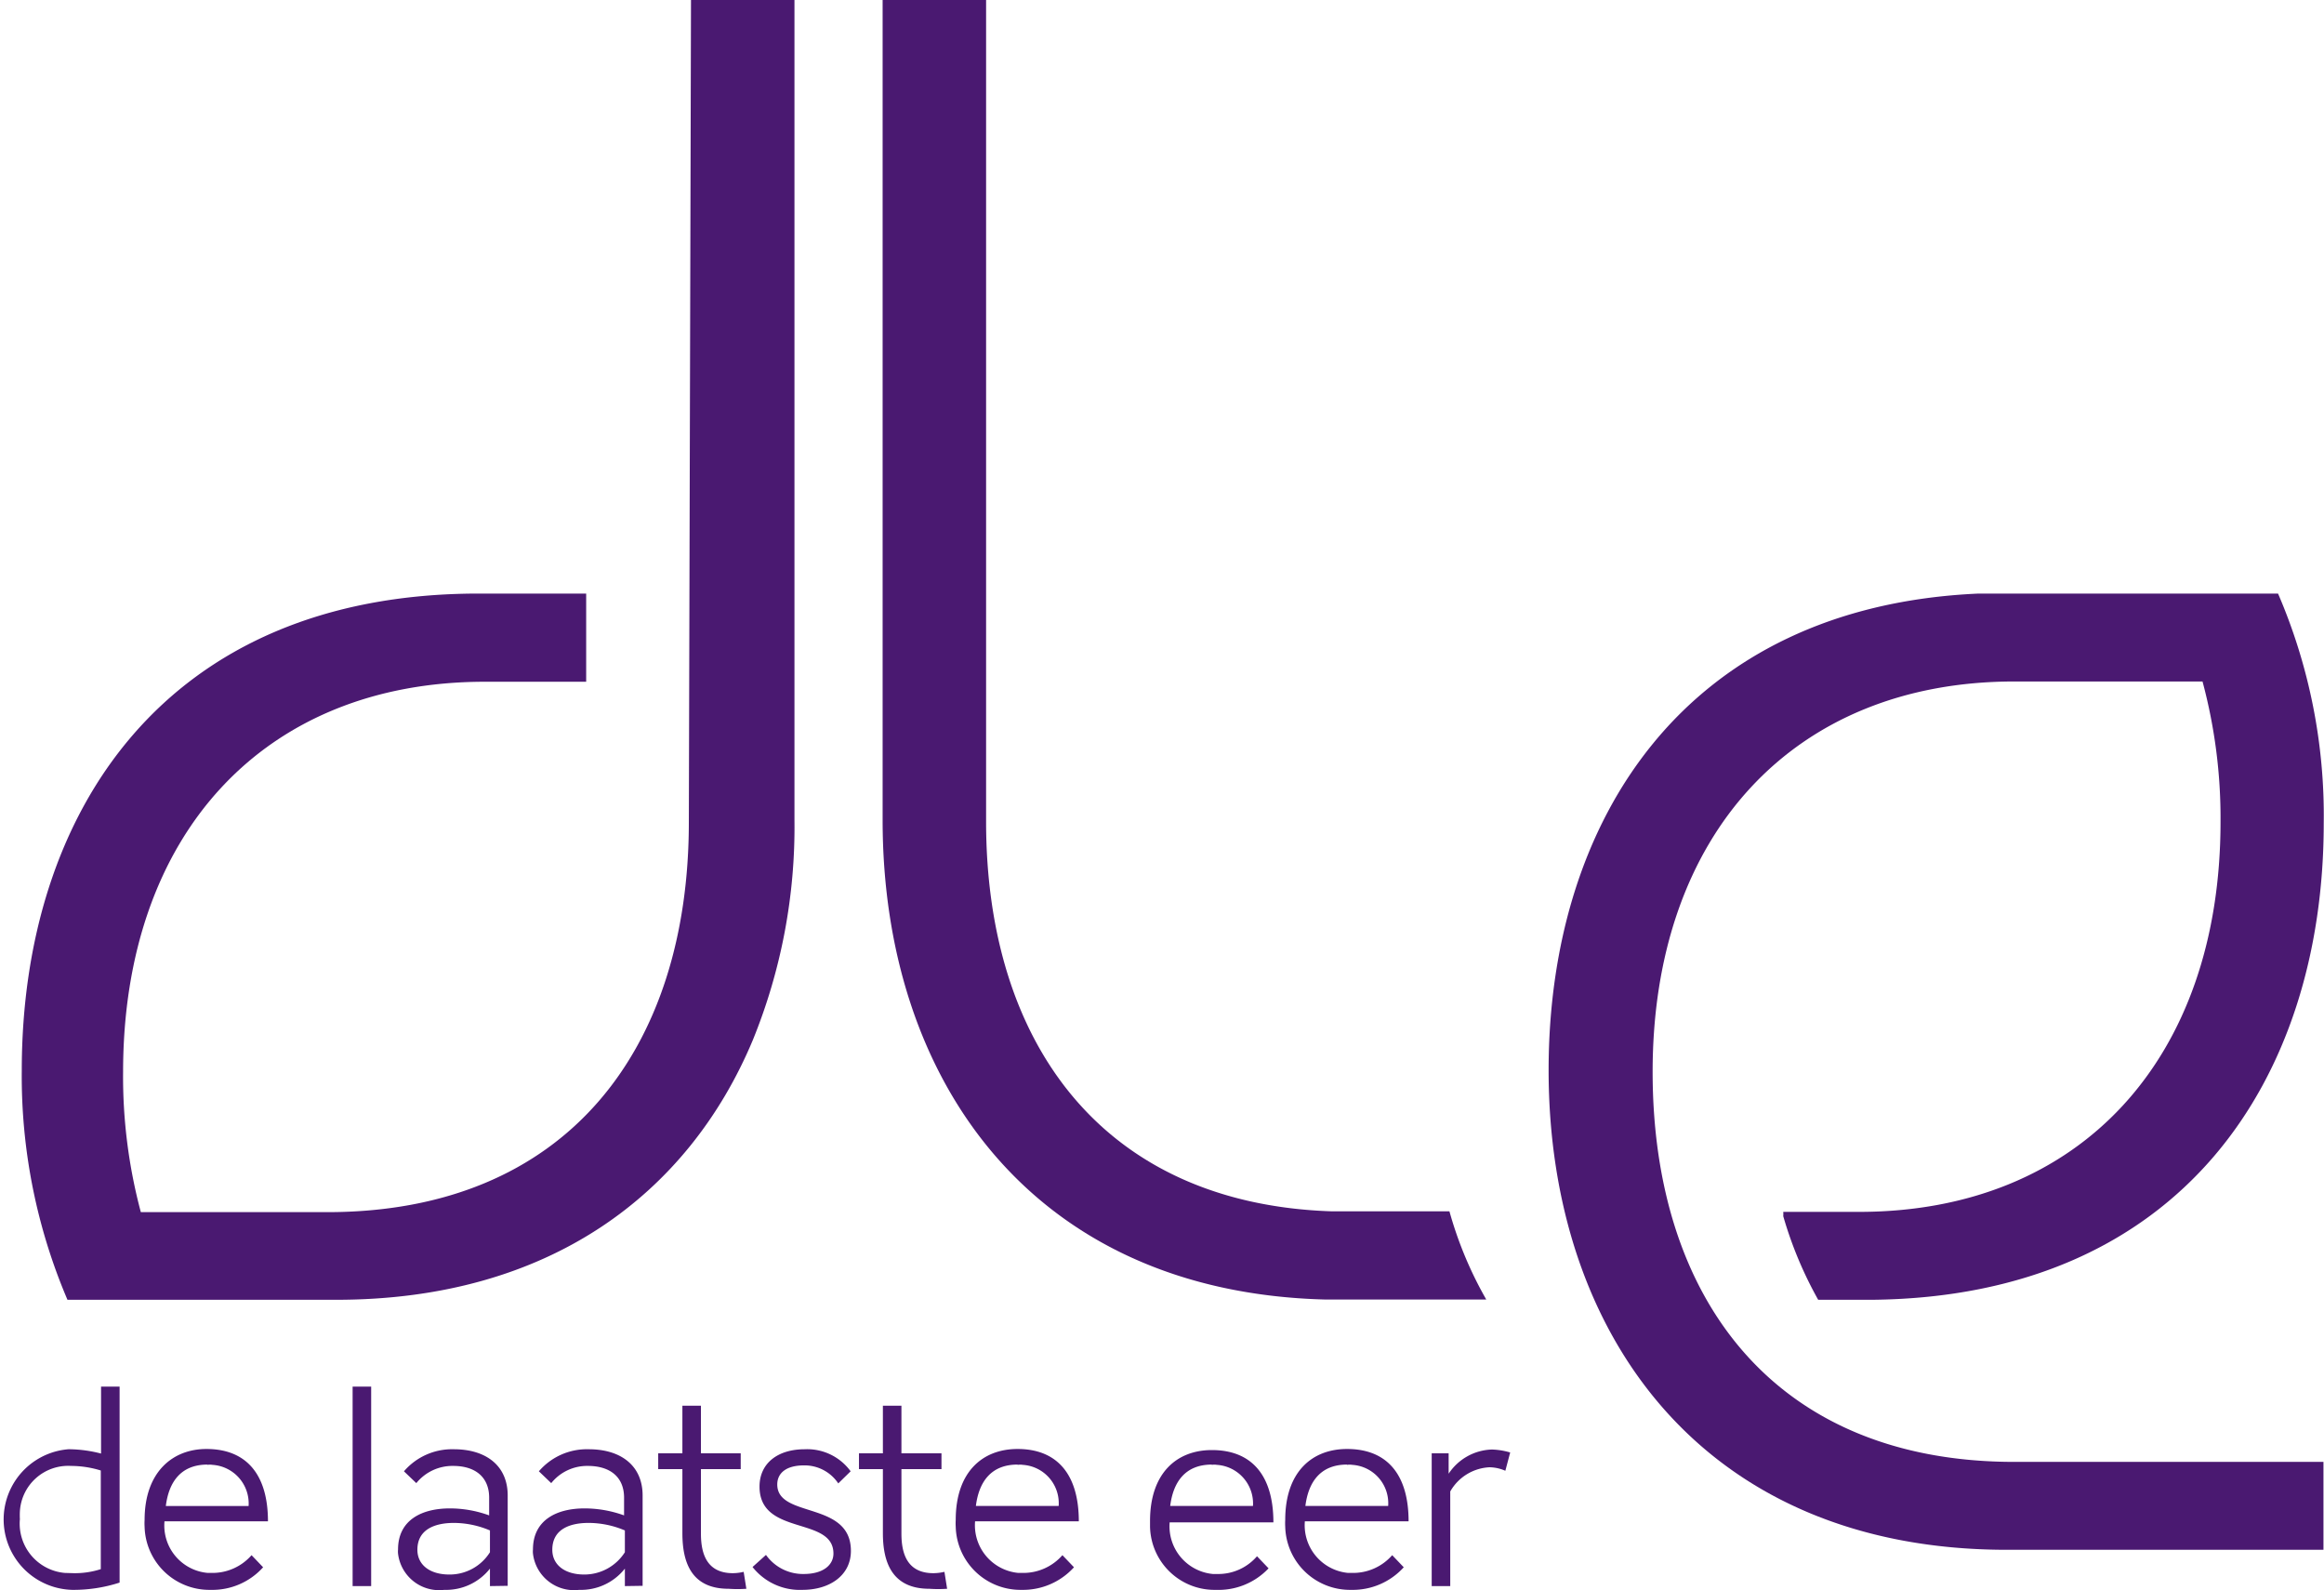
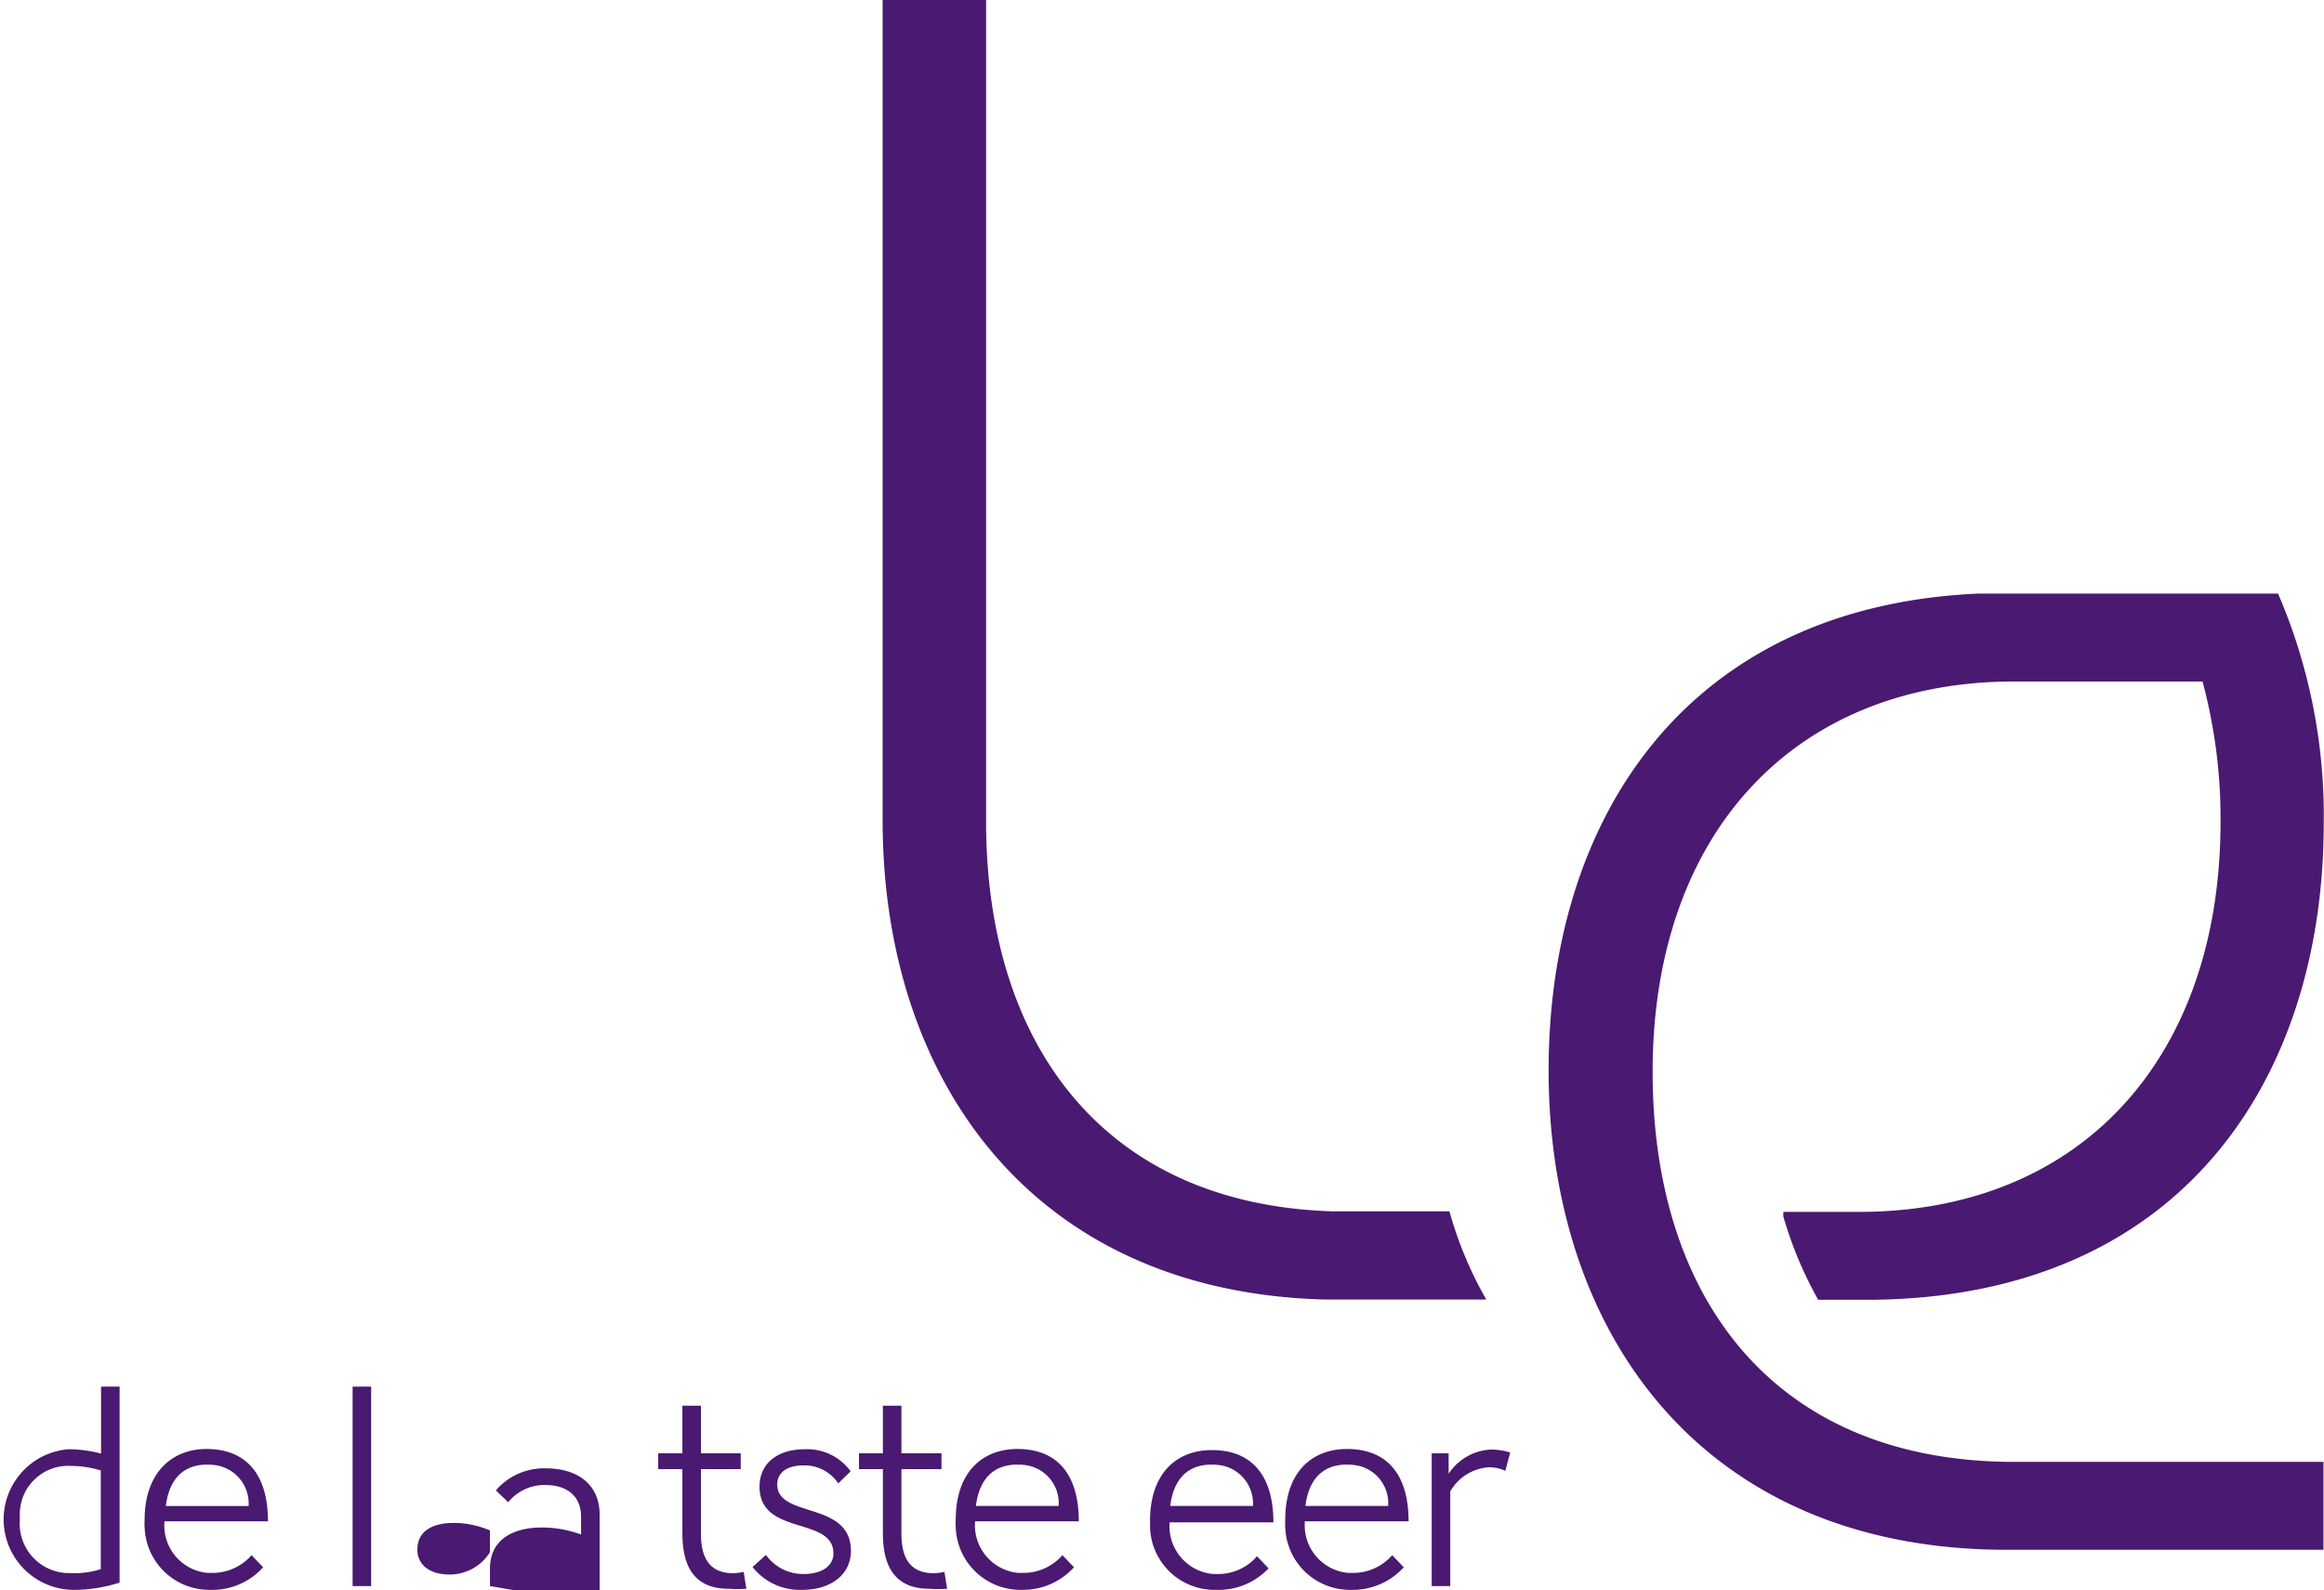
<svg xmlns="http://www.w3.org/2000/svg" id="Layer_1" data-name="Layer 1" width="86.47" height="59.15" viewBox="0 0 86.47 59.15">
  <defs>
    <style>.cls-1{fill:#4a1971;}</style>
  </defs>
  <g id="Group_4" data-name="Group 4">
    <path id="Path_3" data-name="Path 3" class="cls-1" d="M641.9,408.33a4.9,4.9,0,0,1,1.14.16V406h.69v7.29a5.55,5.55,0,0,1-1.77.27,2.62,2.62,0,0,1-.14-5.23Zm.13,4.61a3.17,3.17,0,0,0,1-.15v-3.67a3.78,3.78,0,0,0-1.11-.17,1.8,1.8,0,0,0-1.9,1.69,2.81,2.81,0,0,0,0,.29,1.84,1.84,0,0,0,1.67,2Z" transform="translate(-639.28 -354.42)" />
    <path id="Path_4" data-name="Path 4" class="cls-1" d="M647.11,413.56a2.41,2.41,0,0,1-2.45-2.35,2,2,0,0,1,0-.25c0-1.79,1.05-2.64,2.3-2.64,1.49,0,2.29.95,2.29,2.69H645.4a1.77,1.77,0,0,0,1.61,1.92h.16a1.93,1.93,0,0,0,1.47-.66l.43.45A2.54,2.54,0,0,1,647.11,413.56ZM647,408.9c-1,0-1.44.66-1.55,1.54h3.08a1.44,1.44,0,0,0-1.35-1.53.54.54,0,0,0-.18,0Z" transform="translate(-639.28 -354.42)" />
    <path id="Path_5" data-name="Path 5" class="cls-1" d="M652.4,413.42V406h.69v7.42Z" transform="translate(-639.28 -354.42)" />
-     <path id="Path_6" data-name="Path 6" class="cls-1" d="M657.51,413.42v-.65a2.08,2.08,0,0,1-1.7.79,1.54,1.54,0,0,1-1.72-1.35.76.76,0,0,1,0-.15c0-1.11.9-1.53,1.93-1.53a4.28,4.28,0,0,1,1.46.26v-.66c0-.75-.5-1.18-1.34-1.18a1.73,1.73,0,0,0-1.37.64l-.46-.44a2.36,2.36,0,0,1,1.86-.82c1.18,0,2,.6,2,1.72v3.36Zm0-2.07a3.46,3.46,0,0,0-1.34-.28c-.66,0-1.36.21-1.36,1,0,.55.45.92,1.19.92a1.77,1.77,0,0,0,1.51-.83Z" transform="translate(-639.28 -354.42)" />
-     <path id="Path_7" data-name="Path 7" class="cls-1" d="M662.53,413.42v-.65a2.08,2.08,0,0,1-1.7.79,1.54,1.54,0,0,1-1.72-1.35.76.76,0,0,1,0-.15c0-1.11.9-1.53,1.92-1.53a4.34,4.34,0,0,1,1.47.26v-.66c0-.75-.5-1.18-1.35-1.18a1.71,1.71,0,0,0-1.36.64l-.46-.44a2.35,2.35,0,0,1,1.86-.82c1.18,0,2,.6,2,1.72v3.36Zm0-2.07a3.47,3.47,0,0,0-1.35-.28c-.66,0-1.35.21-1.35,1,0,.55.45.92,1.19.92a1.79,1.79,0,0,0,1.51-.83Z" transform="translate(-639.28 -354.42)" />
+     <path id="Path_6" data-name="Path 6" class="cls-1" d="M657.51,413.42v-.65c0-1.11.9-1.53,1.93-1.53a4.28,4.28,0,0,1,1.46.26v-.66c0-.75-.5-1.18-1.34-1.18a1.73,1.73,0,0,0-1.37.64l-.46-.44a2.36,2.36,0,0,1,1.86-.82c1.18,0,2,.6,2,1.72v3.36Zm0-2.07a3.46,3.46,0,0,0-1.34-.28c-.66,0-1.36.21-1.36,1,0,.55.45.92,1.19.92a1.77,1.77,0,0,0,1.51-.83Z" transform="translate(-639.28 -354.42)" />
    <path id="Path_8" data-name="Path 8" class="cls-1" d="M664.67,409.07h-.9v-.59h.9v-1.77h.69v1.77h1.48v.59h-1.48v2.4c0,.75.22,1.47,1.19,1.47a1.83,1.83,0,0,0,.4-.05l.1.63a4.68,4.68,0,0,1-.66,0c-1.4,0-1.72-1-1.72-2.07Z" transform="translate(-639.28 -354.42)" />
    <path id="Path_9" data-name="Path 9" class="cls-1" d="M669.2,408.93c-.7,0-1,.31-1,.71,0,1.27,2.74.6,2.74,2.47,0,.92-.8,1.45-1.8,1.45a2.24,2.24,0,0,1-1.86-.85l.5-.45a1.69,1.69,0,0,0,1.4.71c.75,0,1.11-.35,1.11-.76,0-1.4-2.75-.64-2.75-2.49,0-.88.69-1.39,1.68-1.39a2,2,0,0,1,1.71.82l-.46.45A1.51,1.51,0,0,0,669.2,408.93Z" transform="translate(-639.28 -354.42)" />
    <path id="Path_10" data-name="Path 10" class="cls-1" d="M672.13,409.07h-.89v-.59h.89v-1.77h.69v1.77h1.49v.59h-1.49v2.4c0,.75.22,1.47,1.19,1.47a1.92,1.92,0,0,0,.41-.05l.1.63a4.87,4.87,0,0,1-.66,0c-1.4,0-1.73-1-1.73-2.07Z" transform="translate(-639.28 -354.42)" />
    <path id="Path_11" data-name="Path 11" class="cls-1" d="M677.29,413.56a2.41,2.41,0,0,1-2.45-2.35,2,2,0,0,1,0-.25c0-1.79,1-2.64,2.3-2.64,1.48,0,2.28.95,2.28,2.69h-3.86a1.78,1.78,0,0,0,1.61,1.92h.16a1.93,1.93,0,0,0,1.48-.66l.43.45A2.56,2.56,0,0,1,677.29,413.56Zm-.15-4.66c-1,0-1.44.66-1.55,1.54h3.08a1.43,1.43,0,0,0-1.34-1.53.54.54,0,0,0-.18,0Z" transform="translate(-639.28 -354.42)" />
    <path id="Path_12" data-name="Path 12" class="cls-1" d="M684.52,413.56a2.4,2.4,0,0,1-2.45-2.35V411c0-1.79,1-2.64,2.3-2.64,1.49,0,2.29.95,2.29,2.69H682.8a1.78,1.78,0,0,0,1.61,1.92h.16a1.9,1.9,0,0,0,1.48-.66l.43.45A2.56,2.56,0,0,1,684.52,413.56Zm-.15-4.66c-1,0-1.44.66-1.55,1.54h3.08a1.44,1.44,0,0,0-1.35-1.53.54.54,0,0,0-.18,0Z" transform="translate(-639.28 -354.42)" />
    <path id="Path_13" data-name="Path 13" class="cls-1" d="M689.55,413.56a2.41,2.41,0,0,1-2.45-2.35,2.08,2.08,0,0,1,0-.25c0-1.79,1-2.64,2.3-2.64,1.49,0,2.29.95,2.29,2.69h-3.86a1.78,1.78,0,0,0,1.61,1.92h.16a1.93,1.93,0,0,0,1.48-.66l.43.45A2.56,2.56,0,0,1,689.55,413.56Zm-.15-4.66c-1,0-1.44.66-1.55,1.54h3.08a1.43,1.43,0,0,0-1.34-1.53.6.6,0,0,0-.19,0Z" transform="translate(-639.28 -354.42)" />
    <path id="Path_14" data-name="Path 14" class="cls-1" d="M694.7,409a1.78,1.78,0,0,0-1.46.9v3.52h-.69v-4.94h.63v.76a2,2,0,0,1,1.61-.9,2.61,2.61,0,0,1,.68.11l-.18.68A1.53,1.53,0,0,0,694.7,409Z" transform="translate(-639.28 -354.42)" />
  </g>
  <g id="Group_5" data-name="Group 5">
    <path id="Path_15" data-name="Path 15" class="cls-1" d="M693.21,399.48h-4.36c-8.53-.27-12.88-6.24-12.88-14.5V354.42h-3.85v30.51c0,9.65,5.56,17.55,16.46,17.83h6v0A14.33,14.33,0,0,1,693.21,399.48Z" transform="translate(-639.28 -354.42)" />
    <path id="Path_16" data-name="Path 16" class="cls-1" d="M700.77,394.29h0c0-8.82,5.23-14.52,13.46-14.52h7a19.57,19.57,0,0,1,.67,5.22c0,8.8-5.21,14.5-13.43,14.51h-2.84a.94.94,0,0,1,0,.16,14.62,14.62,0,0,0,1.3,3.11h2c11.5-.11,16.81-8.19,16.81-17.73a20.85,20.85,0,0,0-1.7-8.54H712.9c-10.92.48-16,8.42-16,17.73,0,9.82,5.75,17.84,17.05,17.84h11.78V408.8H714.23C705.31,408.8,700.77,402.73,700.77,394.29Z" transform="translate(-639.28 -354.42)" />
-     <path id="Path_17" data-name="Path 17" class="cls-1" d="M664.91,385c0,8.44-4.54,14.51-13.46,14.51h-6.93a19.49,19.49,0,0,1-.66-5.21c0-8.82,5.22-14.52,13.46-14.52h3.77V376.5h-4c-11.66,0-17,8.13-17,17.74a21.17,21.17,0,0,0,1.7,8.53h10c7.91,0,13.1-3.93,15.5-9.66a21,21,0,0,0,1.55-8.18V354.42h-3.85Z" transform="translate(-639.28 -354.42)" />
  </g>
</svg>